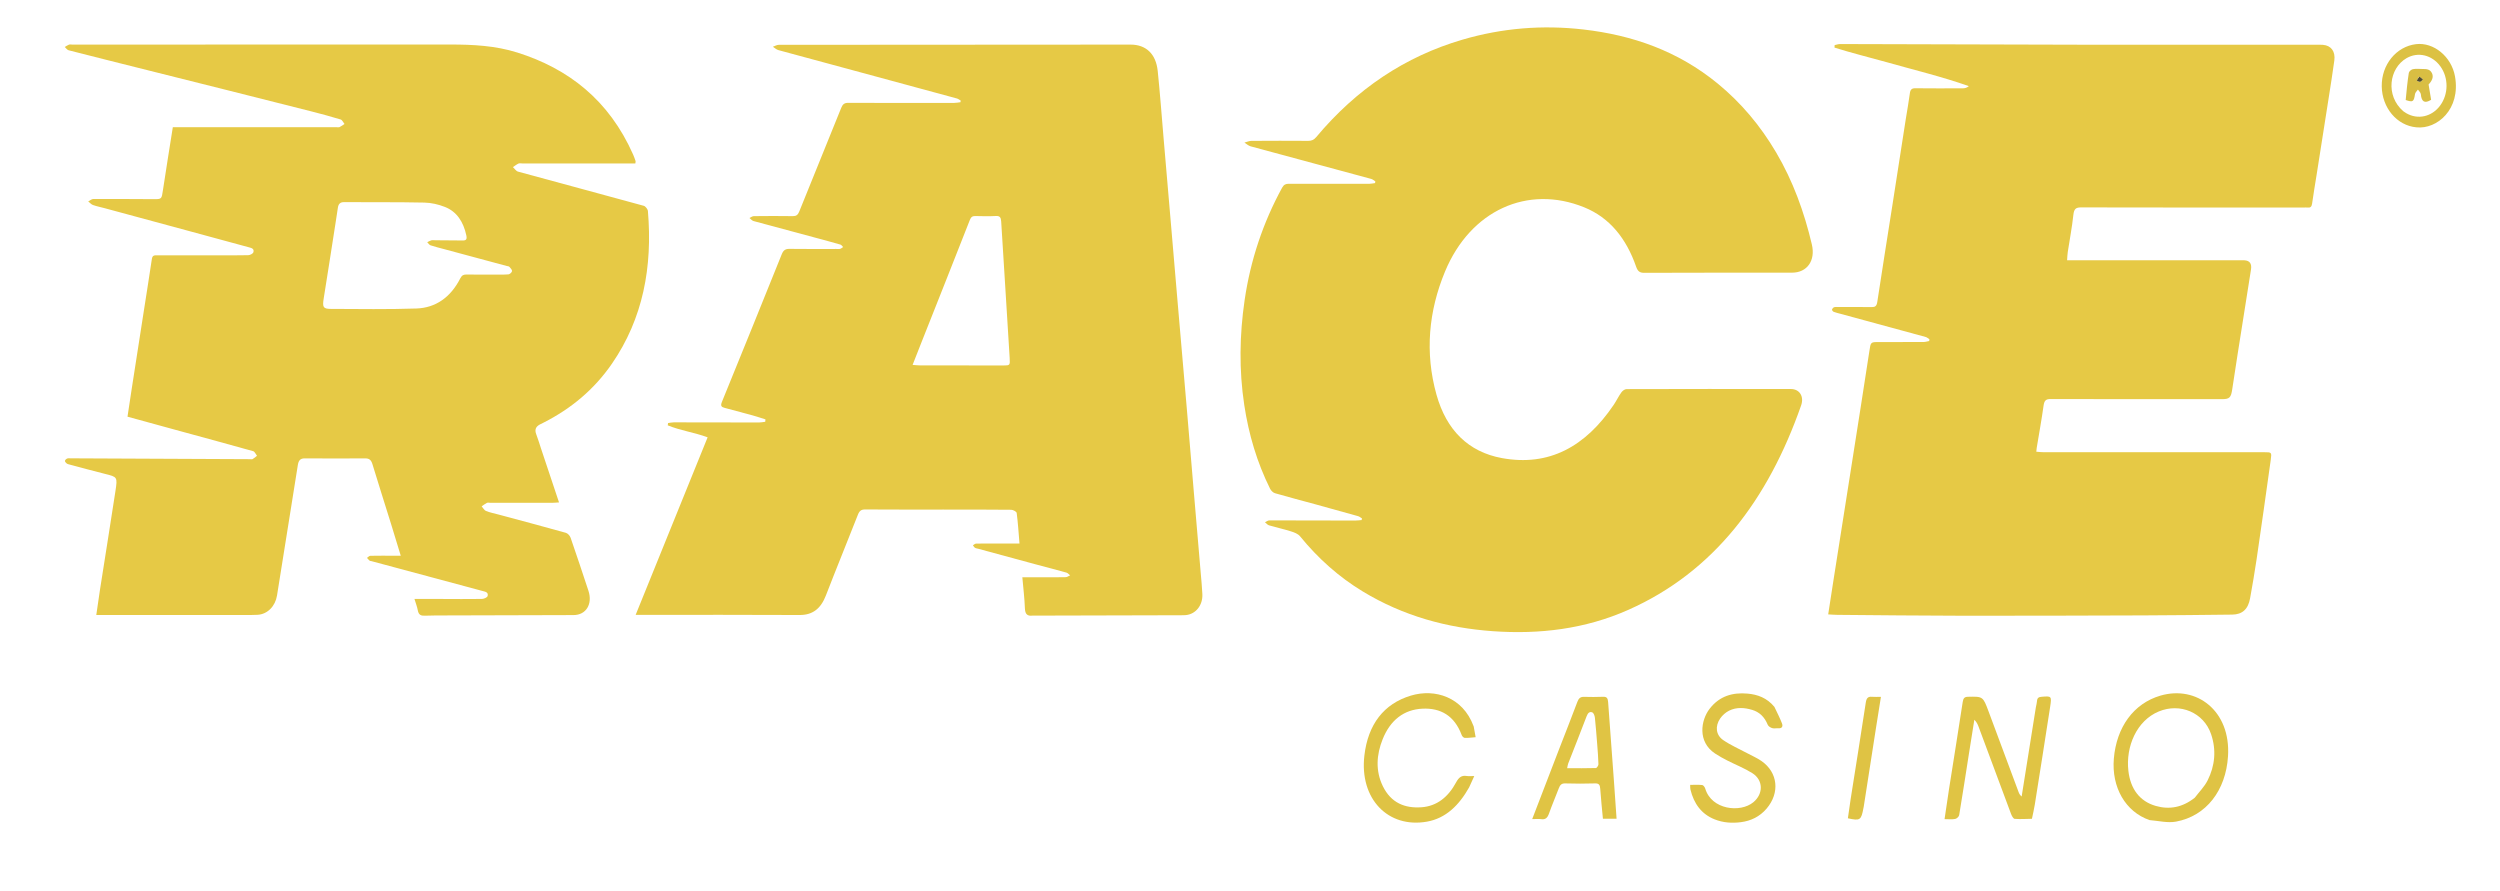
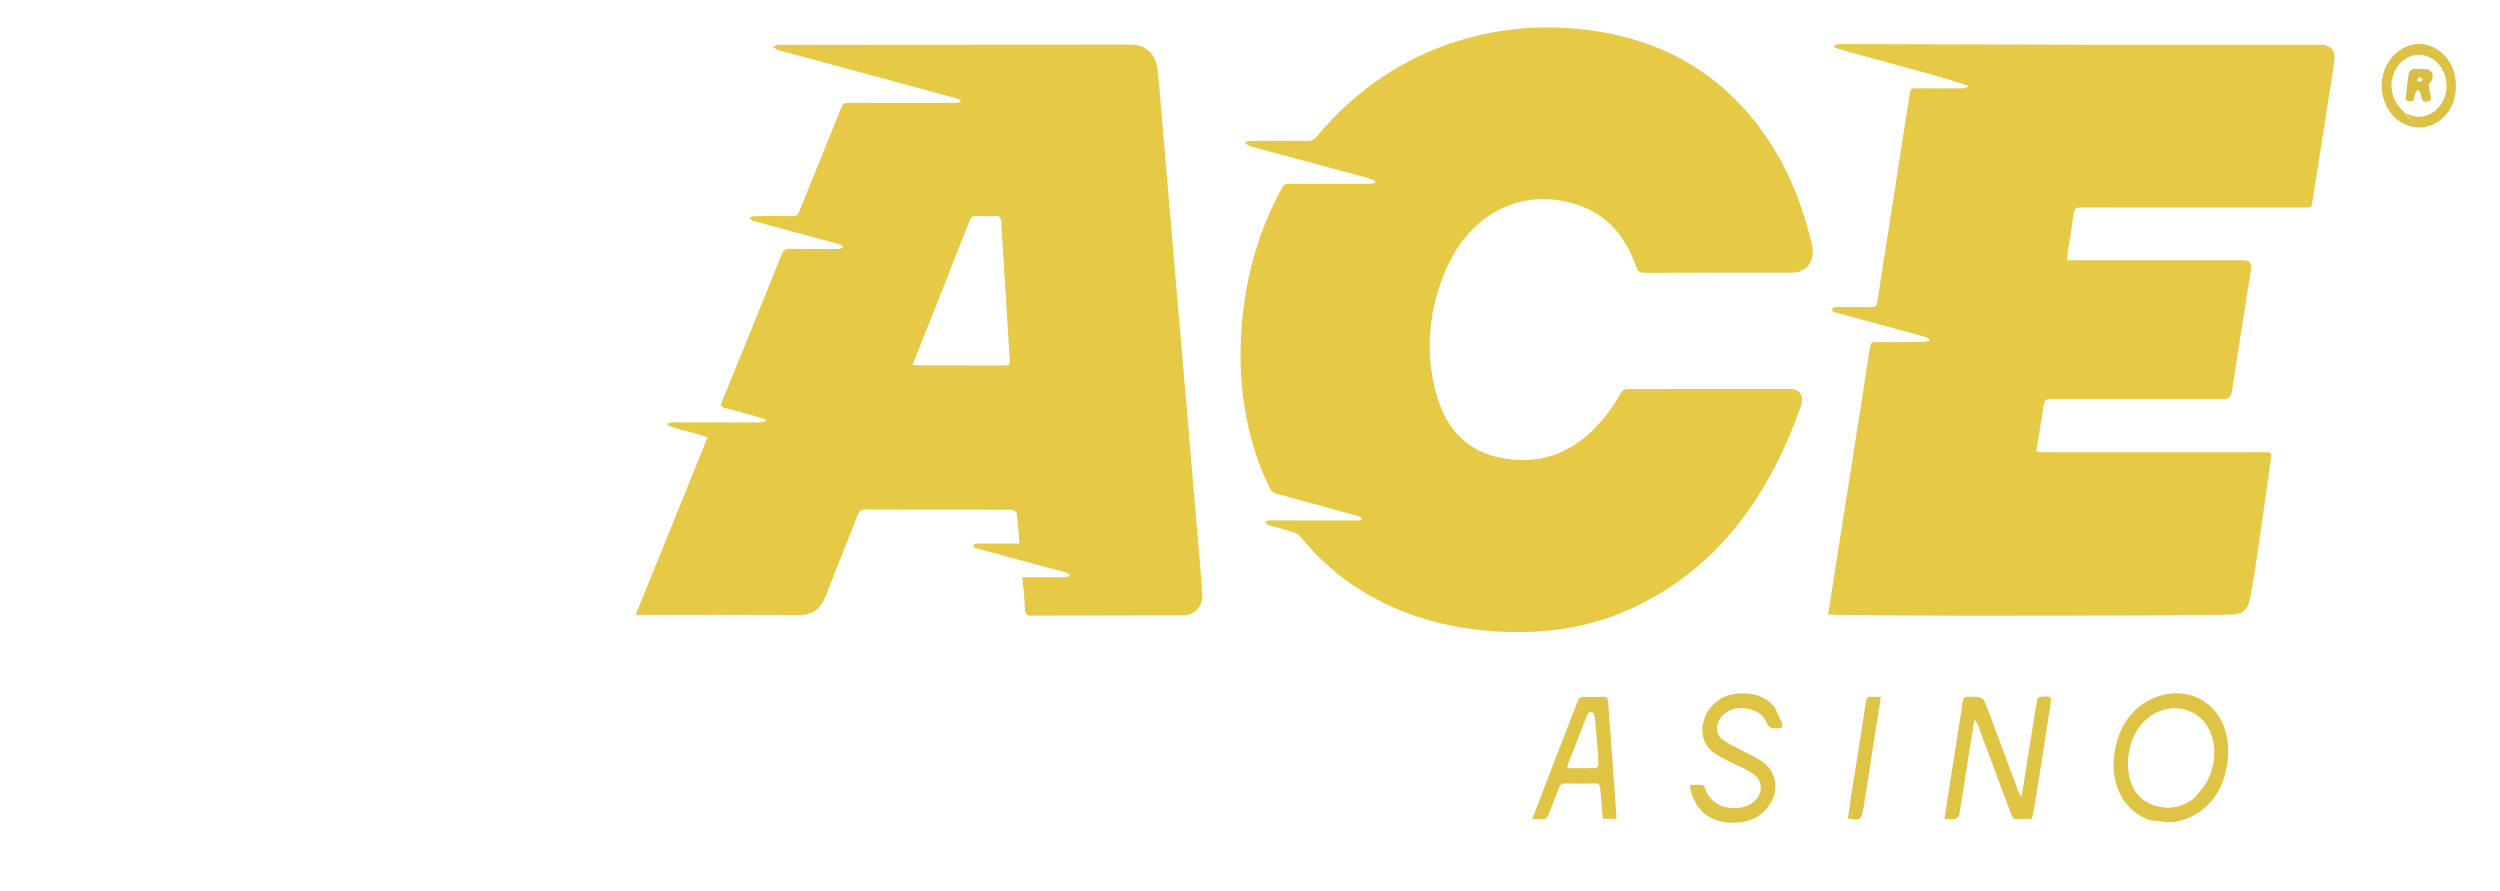
<svg xmlns="http://www.w3.org/2000/svg" width="595" height="212" viewBox="0 0 595 212" fill="none">
-   <path d="M128.744 106.688C130.181 110.977 131.58 115.175 133.046 119.573C132.456 119.61 132.022 119.661 131.588 119.662C126.619 119.667 121.65 119.665 116.68 119.665C116.413 119.665 116.11 119.576 115.885 119.686C115.445 119.901 115.049 120.228 114.634 120.508C114.974 120.888 115.256 121.449 115.664 121.612C116.63 121.996 117.656 122.192 118.657 122.462C124 123.9 129.348 125.318 134.678 126.812C135.123 126.937 135.636 127.497 135.808 127.99C137.262 132.174 138.653 136.386 140.045 140.597C141.087 143.753 139.503 146.376 136.51 146.389C126.496 146.433 116.481 146.445 106.466 146.473C104.67 146.478 102.872 146.464 101.078 146.536C100.188 146.572 99.631 146.339 99.434 145.253C99.281 144.406 98.956 143.597 98.642 142.552C100.916 142.552 102.933 142.548 104.95 142.552C108.199 142.559 111.449 142.599 114.697 142.547C115.173 142.539 115.965 142.204 116.054 141.847C116.278 140.946 115.51 140.832 114.902 140.669C106.069 138.302 97.238 135.926 88.406 133.553C88.258 133.513 88.076 133.529 87.965 133.435C87.738 133.245 87.549 132.999 87.344 132.776C87.606 132.603 87.866 132.286 88.131 132.28C90.042 132.239 91.953 132.261 93.865 132.263C94.315 132.264 94.766 132.263 95.379 132.263C94.569 129.606 93.819 127.107 93.045 124.618C91.575 119.893 90.07 115.181 88.632 110.444C88.333 109.462 87.855 109.093 86.959 109.097C82.143 109.122 77.326 109.128 72.51 109.094C71.509 109.087 71.062 109.57 70.894 110.628C69.249 120.999 67.59 131.367 65.929 141.735C65.518 144.296 63.654 146.176 61.335 146.323C60.191 146.396 59.042 146.366 57.896 146.366C46.734 146.368 35.572 146.368 24.411 146.368C23.962 146.368 23.514 146.368 22.916 146.368C23.225 144.253 23.489 142.323 23.789 140.399C25.016 132.554 26.277 124.715 27.476 116.865C27.99 113.5 27.929 113.518 24.982 112.783C22.189 112.087 19.409 111.322 16.624 110.583C16.364 110.514 16.082 110.458 15.867 110.3C15.677 110.159 15.428 109.856 15.456 109.674C15.49 109.459 15.768 109.222 15.986 109.132C16.224 109.033 16.514 109.08 16.781 109.081C31 109.147 45.218 109.216 59.437 109.284C59.667 109.285 59.934 109.368 60.117 109.266C60.491 109.057 60.819 108.747 61.166 108.479C60.869 108.103 60.625 107.487 60.266 107.386C54.531 105.769 48.78 104.22 43.034 102.65C38.852 101.507 34.673 100.357 30.346 99.17C30.692 96.879 31.014 94.696 31.352 92.516C32.313 86.314 33.28 80.113 34.245 73.912C34.882 69.82 35.538 65.731 36.143 61.633C36.282 60.688 36.827 60.767 37.406 60.767C41.954 60.768 46.503 60.768 51.052 60.768C53.728 60.768 56.404 60.8 59.078 60.735C59.511 60.725 60.204 60.383 60.309 60.023C60.556 59.177 59.832 59.017 59.271 58.865C54.34 57.521 49.408 56.182 44.475 54.845C37.948 53.076 31.42 51.309 24.892 49.544C23.965 49.294 23.019 49.112 22.113 48.788C21.702 48.642 21.366 48.227 20.996 47.934C21.405 47.733 21.814 47.358 22.223 47.356C27.001 47.338 31.779 47.379 36.557 47.398C38.515 47.406 38.459 47.389 38.789 45.197C39.53 40.265 40.331 35.343 41.132 30.268C41.661 30.268 42.148 30.268 42.635 30.268C55.096 30.268 67.558 30.268 80.019 30.268C80.287 30.268 80.585 30.354 80.815 30.249C81.228 30.061 81.6 29.759 81.989 29.504C81.69 29.137 81.444 28.548 81.083 28.439C78.727 27.725 76.351 27.083 73.97 26.477C67.458 24.817 60.94 23.183 54.424 21.545C47.981 19.926 41.537 18.315 35.094 16.699C28.838 15.13 22.58 13.567 16.33 11.965C15.989 11.878 15.716 11.455 15.412 11.188C15.743 10.995 16.059 10.754 16.408 10.628C16.651 10.54 16.939 10.611 17.206 10.611C47.175 10.611 77.143 10.624 107.112 10.598C112.518 10.594 117.896 10.855 123.127 12.505C135.287 16.341 144.938 23.803 150.691 36.803C150.911 37.3 151.089 37.82 151.267 38.338C151.302 38.441 151.247 38.583 151.213 38.901C150.774 38.901 150.331 38.901 149.888 38.901C141.364 38.901 132.839 38.901 124.315 38.901C124.009 38.901 123.668 38.803 123.406 38.923C122.937 39.138 122.517 39.483 122.077 39.774C122.476 40.141 122.83 40.719 123.283 40.843C133.255 43.571 143.24 46.238 153.209 48.978C153.62 49.091 154.163 49.772 154.203 50.235C155.331 63.513 153.045 75.805 145.644 86.556C141.348 92.796 135.834 97.286 129.473 100.532C129.126 100.709 128.77 100.865 128.429 101.057C127.553 101.549 127.19 102.237 127.625 103.354C128.037 104.41 128.35 105.514 128.744 106.688ZM117.096 65.349C118.396 65.345 119.698 65.393 120.993 65.303C121.315 65.28 121.804 64.855 121.863 64.534C121.915 64.246 121.513 63.808 121.244 63.514C121.102 63.358 120.818 63.36 120.596 63.301C115.624 61.962 110.653 60.626 105.681 59.287C104.606 58.997 103.522 58.736 102.463 58.383C102.164 58.283 101.94 57.901 101.682 57.649C102.004 57.494 102.316 57.287 102.652 57.2C102.942 57.124 103.26 57.18 103.566 57.182C105.745 57.196 107.923 57.194 110.101 57.233C110.905 57.248 111.195 56.997 110.986 56.021C110.298 52.795 108.711 50.365 105.908 49.259C104.348 48.644 102.641 48.249 100.993 48.215C94.612 48.083 88.228 48.145 81.846 48.109C81.001 48.104 80.559 48.514 80.419 49.406C80.242 50.545 80.076 51.686 79.898 52.825C78.95 58.898 78.017 64.975 77.04 71.042C76.714 73.07 76.895 73.512 78.705 73.519C85.507 73.544 92.314 73.656 99.111 73.423C103.686 73.267 107.259 70.76 109.557 66.231C109.928 65.5 110.351 65.327 111.019 65.337C112.968 65.368 114.918 65.349 117.096 65.349Z" fill="#E6C945" />
  <path d="M246.378 134.285C241.798 133.041 237.31 131.824 232.822 130.606C232.563 130.536 232.277 130.517 232.053 130.375C231.85 130.247 231.716 129.984 231.552 129.78C231.798 129.641 232.042 129.389 232.291 129.382C233.704 129.343 235.119 129.362 236.534 129.362C238.51 129.361 240.487 129.362 242.64 129.362C242.427 126.823 242.279 124.443 241.973 122.09C241.93 121.759 241.117 121.331 240.657 121.326C235.267 121.268 229.877 121.28 224.486 121.277C218.294 121.275 212.1 121.298 205.908 121.252C205.008 121.245 204.553 121.553 204.191 122.478C201.67 128.899 199.056 135.274 196.568 141.711C195.347 144.867 193.413 146.39 190.285 146.372C177.785 146.299 165.284 146.342 152.783 146.342C152.374 146.342 151.965 146.342 151.283 146.342C157.041 132.138 162.696 118.188 168.413 104.084C165.236 102.903 161.963 102.481 158.925 101.235C158.949 101.053 158.973 100.871 158.997 100.689C159.454 100.63 159.911 100.518 160.368 100.519C167.134 100.523 173.9 100.545 180.666 100.549C181.152 100.55 181.638 100.441 182.125 100.384C182.144 100.193 182.162 100.003 182.181 99.812C181.164 99.494 180.153 99.148 179.128 98.864C176.906 98.248 174.678 97.657 172.449 97.069C171.719 96.877 171.424 96.614 171.813 95.662C176.592 83.955 181.341 72.232 186.064 60.496C186.459 59.515 186.978 59.219 187.9 59.232C191.608 59.285 195.316 59.254 199.024 59.254C199.33 59.254 199.648 59.306 199.938 59.23C200.195 59.162 200.422 58.948 200.662 58.799C200.453 58.599 200.269 58.285 200.03 58.216C198.035 57.639 196.03 57.101 194.026 56.563C189.128 55.247 184.226 53.948 179.333 52.608C178.981 52.511 178.69 52.134 178.371 51.888C178.714 51.731 179.056 51.444 179.4 51.44C182.496 51.405 185.593 51.39 188.689 51.44C189.498 51.453 189.895 51.161 190.234 50.319C193.541 42.09 196.907 33.891 200.214 25.662C200.57 24.776 201.007 24.477 201.853 24.48C210.263 24.511 218.674 24.502 227.084 24.492C227.584 24.491 228.084 24.387 228.585 24.332C228.606 24.2 228.628 24.067 228.649 23.935C228.352 23.768 228.07 23.529 227.756 23.443C220.043 21.34 212.327 19.251 204.61 17.165C198.156 15.421 191.698 13.693 185.249 11.924C184.784 11.797 184.378 11.399 183.945 11.127C184.414 10.967 184.881 10.668 185.35 10.668C213.256 10.634 241.162 10.621 269.068 10.615C272.753 10.614 275.112 12.814 275.536 16.885C276.081 22.119 276.46 27.376 276.911 32.623C277.482 39.277 278.055 45.932 278.624 52.587C279.194 59.242 279.756 65.898 280.328 72.553C281.036 80.786 281.756 89.018 282.46 97.251C283.017 103.779 283.555 110.308 284.108 116.836C284.661 123.363 285.223 129.89 285.777 136.417C285.918 138.081 286.085 139.745 286.162 141.413C286.282 144.034 284.621 146.132 282.285 146.388C281.906 146.429 281.521 146.426 281.14 146.427C269.48 146.459 257.821 146.488 246.162 146.518C246.009 146.518 245.855 146.503 245.704 146.519C244.574 146.638 243.98 146.262 243.927 144.794C243.84 142.373 243.54 139.962 243.316 137.384C245.228 137.384 246.976 137.384 248.723 137.384C250.367 137.384 252.011 137.41 253.654 137.364C254.002 137.354 254.345 137.082 254.691 136.93C254.401 136.708 254.137 136.371 253.818 136.282C251.375 135.598 248.921 134.962 246.378 134.285ZM219.387 81.278C218.687 83.058 217.987 84.838 217.199 86.843C217.912 86.895 218.391 86.96 218.87 86.961C225.52 86.975 232.171 86.99 238.822 86.982C240.376 86.98 240.405 86.939 240.299 85.168C239.932 79.052 239.545 72.937 239.162 66.822C238.868 62.118 238.555 57.416 238.282 52.71C238.227 51.774 237.97 51.357 237.046 51.407C235.406 51.496 233.759 51.459 232.116 51.419C231.452 51.402 231.102 51.645 230.822 52.357C227.056 61.949 223.259 71.525 219.387 81.278Z" fill="#E6C945" />
  <path d="M422.728 36.293C426.731 43.082 429.395 50.427 431.221 58.173C432.129 62.028 430.101 64.892 426.501 64.895C414.765 64.904 403.028 64.879 391.292 64.932C390.21 64.936 389.758 64.508 389.389 63.447C387.065 56.781 383.132 51.81 377.031 49.338C363.565 43.882 349.958 50.072 343.918 64.618C340.012 74.024 339.084 83.916 341.878 93.915C344.253 102.416 349.521 107.564 357.435 109.022C368.67 111.091 377.349 106.285 384.062 96.354C384.707 95.401 385.211 94.326 385.879 93.396C386.161 93.003 386.697 92.608 387.118 92.607C400.154 92.567 413.191 92.565 426.227 92.586C428.297 92.59 429.416 94.351 428.664 96.497C420.801 118.93 407.917 136.1 387.529 145.151C377.204 149.735 366.375 151.004 355.334 150.226C344.417 149.457 333.993 146.623 324.317 140.754C318.691 137.341 313.741 132.952 309.42 127.649C308.911 127.024 308.012 126.707 307.24 126.463C305.515 125.919 303.75 125.536 302.016 125.026C301.666 124.923 301.38 124.55 301.065 124.301C301.411 124.144 301.758 123.851 302.104 123.851C308.909 123.845 315.713 123.877 322.518 123.89C323.033 123.891 323.548 123.818 324.062 123.778C324.095 123.651 324.127 123.523 324.16 123.395C323.852 123.209 323.563 122.942 323.234 122.849C319.868 121.896 316.496 120.964 313.123 120.04C309.898 119.158 306.662 118.32 303.449 117.386C303 117.256 302.51 116.78 302.279 116.315C299.181 110.087 297.199 103.423 296.134 96.397C294.871 88.067 295.007 79.739 296.22 71.436C297.619 61.865 300.622 52.944 305.147 44.667C305.551 43.928 306.013 43.737 306.729 43.739C313.114 43.763 319.498 43.757 325.882 43.746C326.342 43.745 326.801 43.634 327.261 43.575C327.286 43.441 327.31 43.307 327.335 43.173C327.01 42.972 326.705 42.678 326.357 42.584C316.787 39.993 307.211 37.429 297.643 34.826C297.12 34.684 296.662 34.242 296.173 33.94C296.727 33.796 297.28 33.532 297.835 33.528C302.346 33.494 306.857 33.494 311.368 33.524C312.152 33.529 312.717 33.284 313.268 32.624C322.861 21.143 334.461 13.437 348.031 9.45C357.527 6.66 367.169 5.897 376.909 7.024C388.484 8.364 399.331 12.099 408.846 19.914C414.328 24.417 418.939 29.854 422.728 36.293Z" fill="#E6C945" />
  <path d="M448.998 14.793C444.807 13.627 440.678 12.609 436.613 11.33C436.623 11.131 436.634 10.933 436.644 10.734C437.08 10.647 437.516 10.483 437.952 10.484C457.065 10.53 476.178 10.612 495.291 10.641C513.946 10.67 532.601 10.647 551.256 10.648C551.791 10.648 552.327 10.633 552.861 10.672C554.788 10.816 555.862 12.231 555.57 14.391C555.158 17.439 554.668 20.474 554.194 23.512C553.247 29.587 552.289 35.659 551.333 41.732C550.981 43.967 550.59 46.195 550.283 48.438C550.177 49.209 549.883 49.472 549.233 49.397C548.93 49.362 548.622 49.392 548.316 49.392C530.655 49.392 512.994 49.406 495.333 49.362C494.11 49.359 493.62 49.659 493.463 51.128C493.144 54.1 492.575 57.038 492.126 59.994C492.039 60.57 492.029 61.162 491.969 61.941C492.587 61.941 493.072 61.941 493.556 61.941C506.668 61.941 519.78 61.941 532.892 61.941C533.312 61.941 533.733 61.929 534.153 61.949C535.411 62.009 535.958 62.728 535.738 64.135C534.696 70.799 533.631 77.459 532.581 84.122C532.136 86.948 531.693 89.774 531.279 92.605C530.984 94.627 530.637 94.999 528.837 94.999C515.229 95 501.62 95.016 488.011 94.97C486.872 94.966 486.53 95.388 486.361 96.596C485.895 99.937 485.287 103.253 484.739 106.579C484.698 106.826 484.685 107.078 484.64 107.508C485.242 107.551 485.789 107.624 486.335 107.624C503.882 107.63 521.428 107.629 538.974 107.629C540.633 107.629 540.691 107.64 540.441 109.432C539.339 117.344 538.221 125.253 537.064 133.156C536.613 136.24 536.072 139.308 535.526 142.373C535.061 144.989 533.678 146.249 531.267 146.276C524.272 146.354 517.277 146.44 510.282 146.465C495.871 146.516 481.46 146.563 467.049 146.546C457.111 146.535 447.173 146.414 437.235 146.335C436.561 146.329 435.888 146.266 435.111 146.223C435.542 143.431 435.943 140.783 436.359 138.137C437.431 131.305 438.511 124.474 439.587 117.642C440.675 110.726 441.765 103.809 442.848 96.892C443.542 92.463 444.241 88.035 444.904 83.601C445.23 81.417 445.195 81.41 447.119 81.41C450.674 81.41 454.23 81.419 457.785 81.399C458.239 81.397 458.693 81.247 459.148 81.166C459.167 81.029 459.186 80.891 459.205 80.754C458.914 80.568 458.642 80.294 458.329 80.208C451.582 78.359 444.831 76.531 438.081 74.698C437.524 74.547 436.96 74.422 436.42 74.217C436.241 74.149 435.981 73.81 436.016 73.693C436.087 73.459 436.309 73.186 436.516 73.12C436.837 73.019 437.197 73.072 437.541 73.072C440.179 73.07 442.817 73.043 445.454 73.088C446.286 73.102 446.645 72.853 446.797 71.849C447.967 64.123 449.206 56.41 450.413 48.691C451.475 41.9 452.521 35.106 453.58 28.314C453.896 26.29 454.281 24.277 454.541 22.244C454.665 21.27 455.023 20.995 455.875 21.006C459.659 21.054 463.444 21.034 467.229 21.017C467.674 21.015 468.118 20.877 468.585 20.503C462.144 18.226 455.584 16.665 448.998 14.793Z" fill="#E6C945" />
  <path d="M484.534 168.346C484.637 167.777 484.777 167.321 484.806 166.856C484.855 166.079 485.236 165.892 485.861 165.839C488.269 165.633 488.332 165.642 487.93 168.263C486.736 176.024 485.508 183.778 484.276 191.531C484.098 192.654 483.828 193.759 483.6 194.872C482.229 194.896 480.852 194.994 479.489 194.888C479.176 194.863 478.806 194.182 478.633 193.722C476.032 186.786 473.461 179.836 470.876 172.892C470.667 172.331 470.401 171.797 469.893 171.304C469.48 173.895 469.062 176.484 468.655 179.076C467.874 184.05 467.116 189.029 466.286 193.993C466.224 194.367 465.697 194.845 465.333 194.912C464.564 195.054 463.761 194.956 462.802 194.956C463.177 192.431 463.504 190.118 463.867 187.811C464.953 180.898 466.07 173.991 467.125 167.073C467.264 166.166 467.555 165.852 468.365 165.834C471.944 165.755 471.944 165.732 473.286 169.336C475.665 175.727 478.043 182.119 480.424 188.51C480.555 188.86 480.717 189.197 481.153 189.571C482.276 182.533 483.399 175.494 484.534 168.346Z" fill="#E0C444" />
  <path d="M511.581 195.182C505.856 193.193 502.516 187.382 503.096 180.531C503.726 173.102 507.76 167.434 514.192 165.556C522.745 163.058 530.952 169.138 530.267 179.989C529.753 188.129 525.097 194.203 517.908 195.543C515.899 195.918 513.75 195.355 511.581 195.182ZM522.361 189.848C523.391 188.489 524.637 187.267 525.407 185.743C527.165 182.269 527.522 178.492 526.236 174.721C524.48 169.572 518.856 167.225 513.789 169.329C508.508 171.521 505.891 177.699 506.556 183.472C507.055 187.807 509.276 190.716 513.059 191.808C516.305 192.745 519.428 192.186 522.361 189.848Z" fill="#DFC344" />
-   <path d="M349.648 187.402C347.236 191.675 344.106 194.758 339.608 195.553C330.41 197.18 323.517 190.172 324.723 179.812C325.584 172.415 329.33 167.501 335.787 165.555C341.496 163.834 348.127 165.887 350.69 172.778C350.705 172.817 350.733 172.852 350.741 172.893C350.896 173.746 351.049 174.6 351.203 175.454C350.339 175.521 349.474 175.642 348.613 175.619C348.361 175.613 347.997 175.252 347.888 174.958C346.148 170.293 342.851 168.471 338.566 168.664C334.102 168.865 330.889 171.41 329.076 175.923C327.608 179.579 327.326 183.422 329.102 187.081C331.073 191.144 334.415 192.404 338.31 192.13C342.002 191.87 344.698 189.661 346.548 186.211C347.197 185 347.873 184.494 349.074 184.684C349.586 184.765 350.115 184.698 350.877 184.698C350.405 185.747 350.049 186.535 349.648 187.402Z" fill="#DFC344" />
  <path d="M422.307 168.233C422.95 169.583 423.594 170.837 424.106 172.155C424.395 172.897 424.098 173.389 423.283 173.328C422.789 173.291 422.264 173.435 421.801 173.298C421.395 173.178 420.872 172.872 420.716 172.487C419.966 170.632 418.734 169.459 417.013 168.949C415.17 168.403 413.284 168.262 411.51 169.146C410.711 169.544 409.929 170.229 409.397 171.006C408.146 172.834 408.372 174.934 410.107 176.13C411.912 177.373 413.926 178.235 415.847 179.267C416.98 179.876 418.17 180.384 419.232 181.123C423.152 183.847 423.655 188.688 420.454 192.442C418.796 194.387 416.698 195.368 414.365 195.674C412.225 195.955 410.097 195.82 408.034 194.988C404.982 193.757 403.143 191.318 402.311 187.861C402.245 187.586 402.281 187.281 402.262 186.799C403.26 186.799 404.202 186.737 405.13 186.839C405.395 186.868 405.742 187.328 405.842 187.667C407.33 192.721 414.169 193.505 417.287 190.94C419.724 188.936 419.674 185.666 417.056 184.012C415.173 182.822 413.096 182.024 411.121 181.012C410.117 180.498 409.118 179.956 408.17 179.326C403.945 176.518 404.813 171.394 406.875 168.709C409.261 165.603 412.425 164.775 415.888 165.075C418.296 165.284 420.535 166.09 422.307 168.233Z" fill="#DFC344" />
  <path d="M371.021 178.414C372.52 174.561 373.998 170.803 375.422 167.02C375.736 166.185 376.161 165.829 376.968 165.851C378.496 165.895 380.027 165.898 381.553 165.834C382.401 165.799 382.671 166.178 382.734 167.087C383.177 173.41 383.664 179.729 384.127 186.05C384.34 188.946 384.534 191.843 384.744 194.851C383.647 194.851 382.639 194.851 381.494 194.851C381.276 192.493 381.02 190.125 380.858 187.749C380.793 186.793 380.545 186.421 379.626 186.451C377.258 186.527 374.886 186.524 372.518 186.451C371.676 186.425 371.297 186.801 370.997 187.602C370.244 189.613 369.379 191.573 368.669 193.602C368.306 194.638 367.82 195.111 366.812 194.962C366.188 194.87 365.544 194.945 364.663 194.945C366.833 189.298 368.907 183.899 371.021 178.414ZM380.127 177.051C379.954 174.966 379.808 172.876 379.583 170.798C379.535 170.348 379.286 169.694 378.98 169.559C378.334 169.274 377.91 169.694 377.617 170.467C376.187 174.236 374.691 177.974 373.229 181.727C373.116 182.017 373.086 182.347 372.978 182.835C375.344 182.835 377.584 182.861 379.821 182.794C380.041 182.787 380.434 182.201 380.428 181.892C380.396 180.356 380.257 178.822 380.127 177.051Z" fill="#E0C444" />
-   <path d="M575.092 30.304C570.443 29.872 566.927 25.651 566.855 20.539C566.782 15.4 570.295 11.079 575.006 10.509C579.204 10.001 583.455 13.448 584.295 18.208C585.668 25.99 580.055 30.823 575.092 30.304ZM571.99 26.479C572.22 26.631 572.443 26.796 572.679 26.935C575.437 28.553 578.78 27.8 580.756 25.119C582.768 22.391 582.785 18.508 580.796 15.773C578.83 13.07 575.475 12.258 572.727 13.861C568.615 16.259 567.683 22.765 571.99 26.479Z" fill="#DCC143" />
+   <path d="M575.092 30.304C570.443 29.872 566.927 25.651 566.855 20.539C566.782 15.4 570.295 11.079 575.006 10.509C579.204 10.001 583.455 13.448 584.295 18.208C585.668 25.99 580.055 30.823 575.092 30.304ZC572.22 26.631 572.443 26.796 572.679 26.935C575.437 28.553 578.78 27.8 580.756 25.119C582.768 22.391 582.785 18.508 580.796 15.773C578.83 13.07 575.475 12.258 572.727 13.861C568.615 16.259 567.683 22.765 571.99 26.479Z" fill="#DCC143" />
  <path d="M446.469 173.348C445.487 179.659 444.523 185.86 443.558 192.061C443.545 192.146 443.518 192.227 443.502 192.311C442.961 195.22 442.718 195.391 439.797 194.755C440.016 193.221 440.219 191.675 440.461 190.136C441.662 182.503 442.9 174.878 444.053 167.236C444.22 166.131 444.588 165.752 445.526 165.838C446.158 165.895 446.798 165.849 447.662 165.849C447.246 168.468 446.867 170.854 446.469 173.348Z" fill="#DFC344" />
  <path d="M572.554 23.804C572.762 21.582 572.968 19.453 573.296 17.348C573.353 16.986 573.901 16.532 574.273 16.462C575.016 16.322 575.795 16.414 576.559 16.42C577.447 16.427 578.369 16.409 578.838 17.484C579.202 18.319 578.87 19.186 578.005 20.109C578.219 21.405 578.414 22.589 578.606 23.749C577.079 24.707 576.316 24.235 576.154 22.413C576.12 22.027 575.705 21.683 575.465 21.32C575.226 21.674 574.832 21.999 574.773 22.389C574.491 24.229 574.302 24.392 572.554 23.804ZM575.714 18.258C575.541 18.567 575.367 18.876 575.193 19.185C575.461 19.288 575.745 19.507 575.991 19.462C576.236 19.418 576.443 19.109 576.667 18.916C576.41 18.692 576.152 18.468 575.714 18.258Z" fill="#D9BE43" />
-   <path d="M575.805 18.252C576.152 18.469 576.41 18.693 576.667 18.916C576.443 19.11 576.236 19.418 575.991 19.463C575.745 19.508 575.461 19.289 575.193 19.186C575.367 18.877 575.541 18.568 575.805 18.252Z" fill="#514B2E" />
</svg>